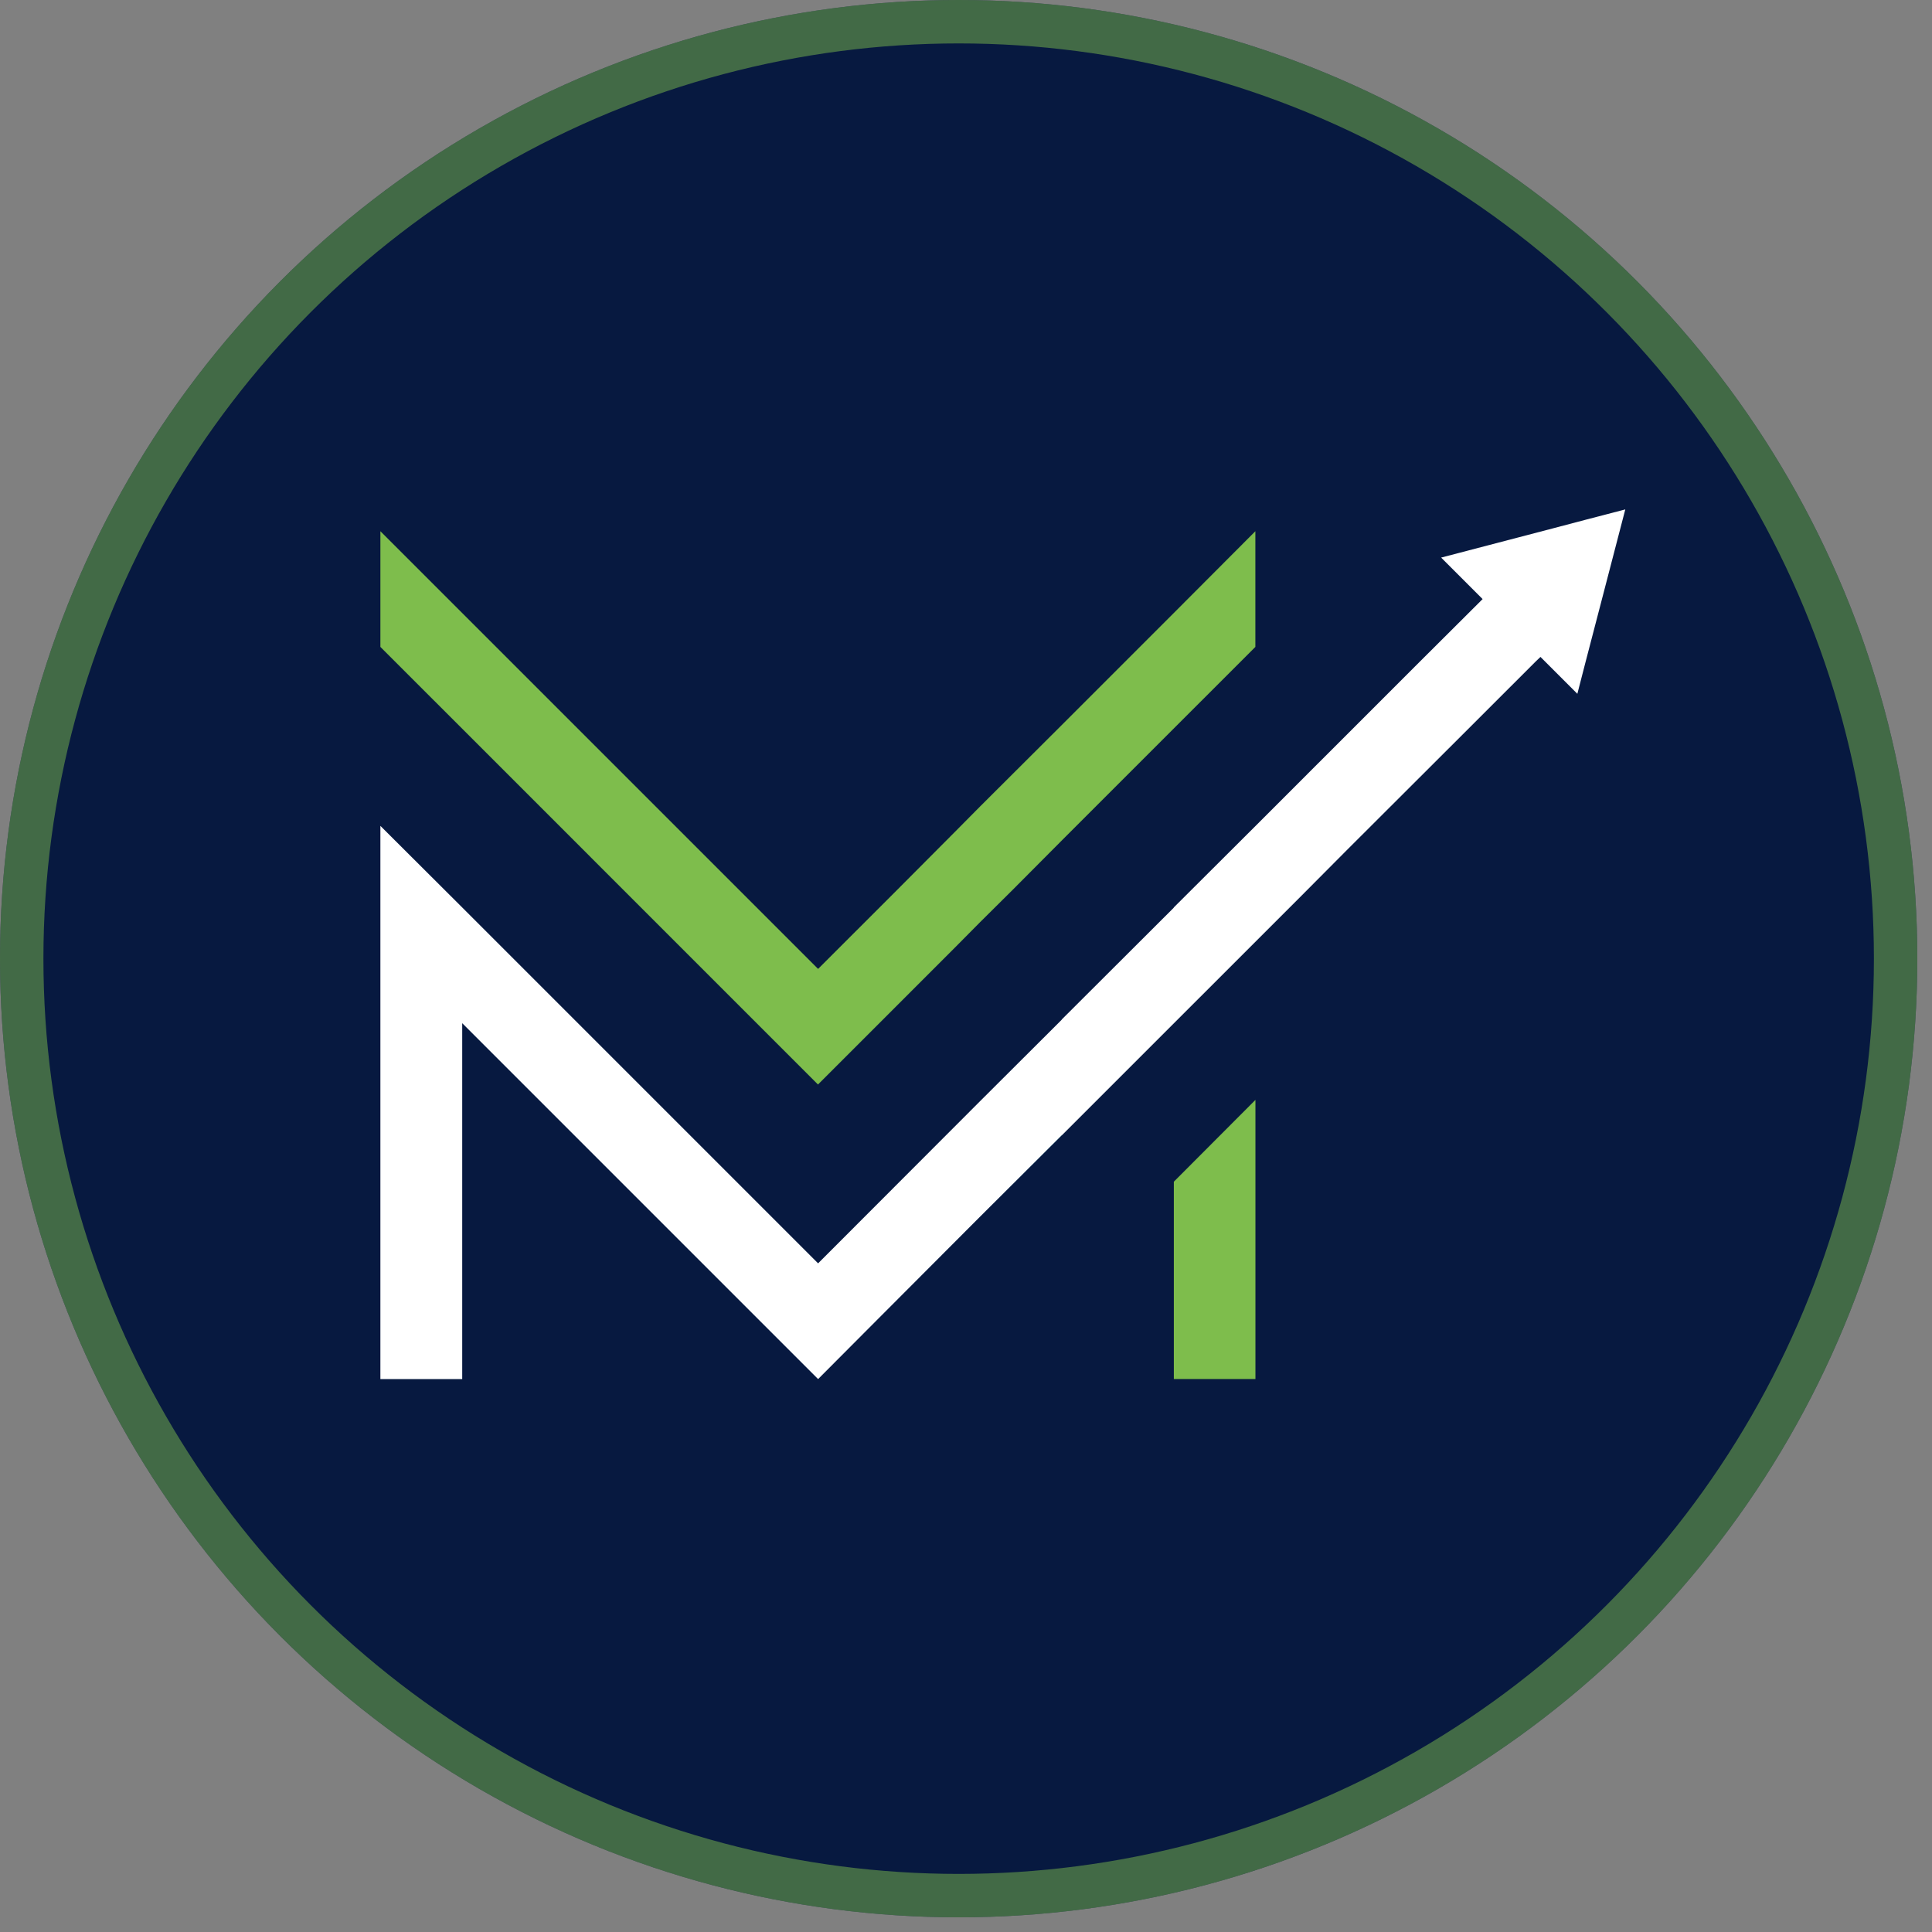
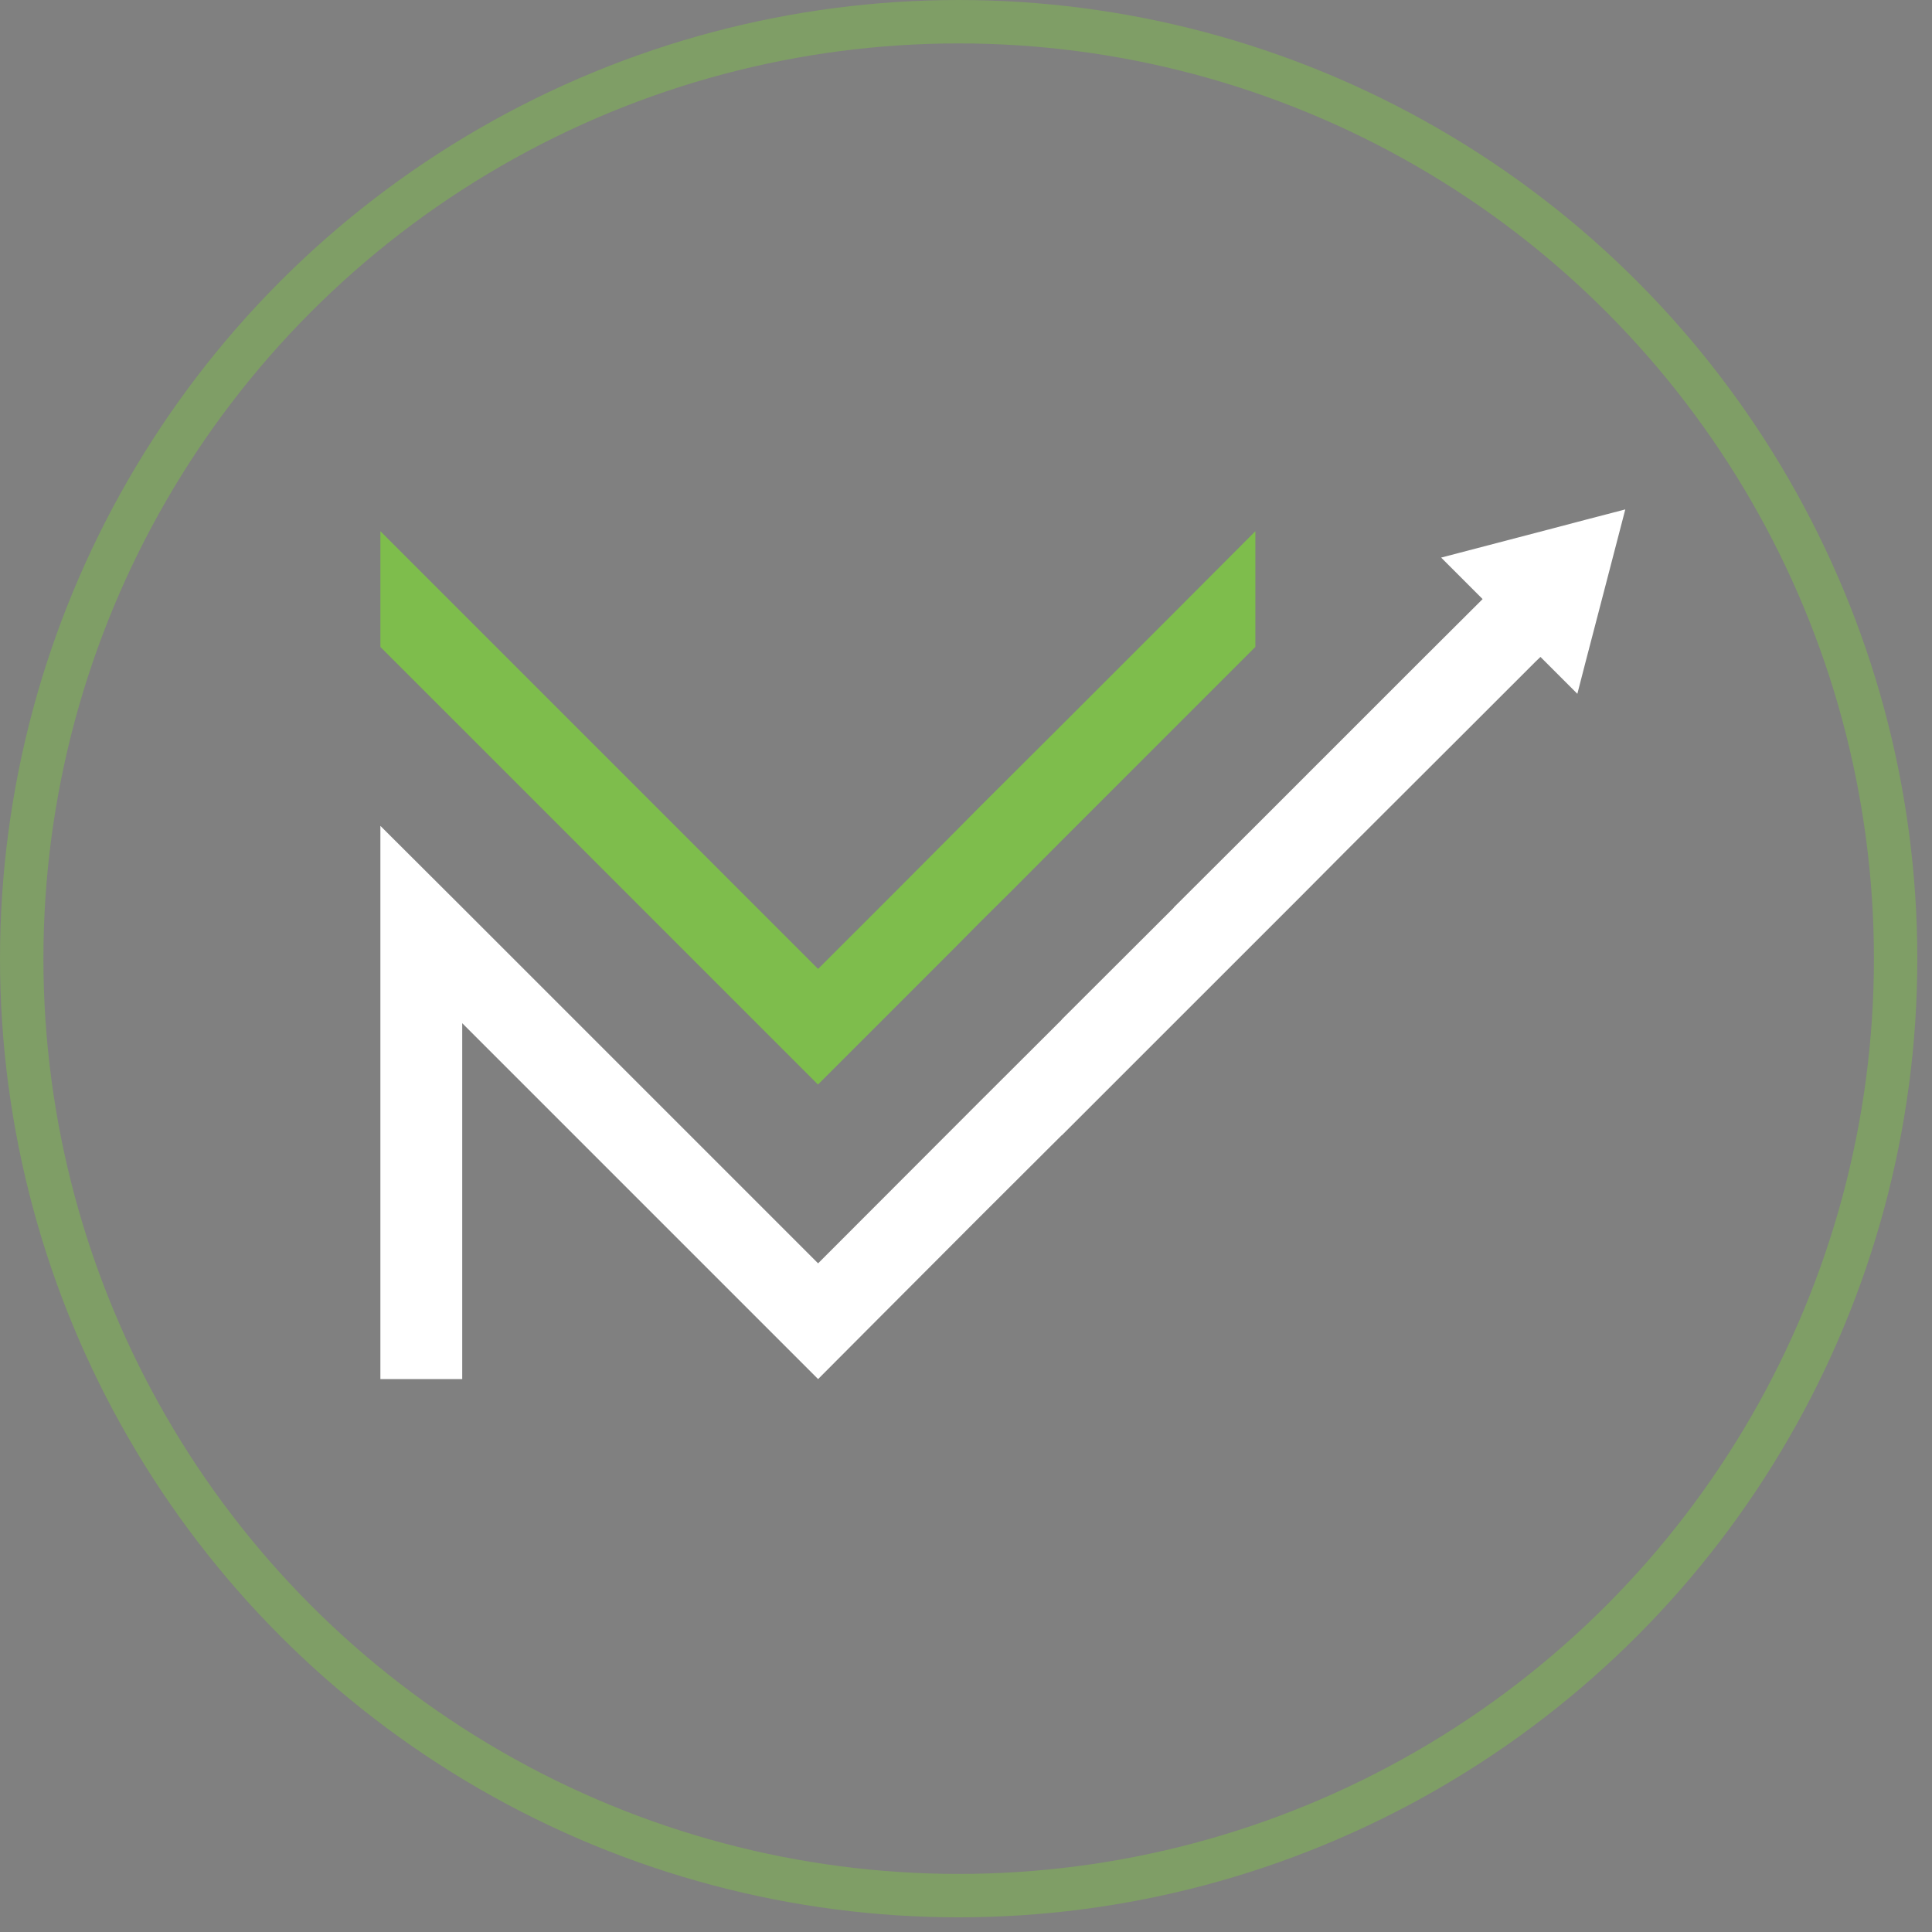
<svg xmlns="http://www.w3.org/2000/svg" fill="none" height="100%" overflow="visible" preserveAspectRatio="none" style="display: block;" viewBox="0 0 89 89" width="100%">
  <rect x="0" y="0" width="89" height="89" fill="#808080" stroke="none" />
  <g id="Frame 1410129199">
    <g id="Ellipse 1962">
-       <circle cx="44.162" cy="44.162" fill="#071940" r="44.162" />
      <circle cx="44.162" cy="44.162" r="43.162" stroke="#7EBD4C" stroke-opacity="0.5" stroke-width="2" />
    </g>
    <g id="Frame 1410129239">
      <g id="Group 3">
-         <path d="M45.141 56.048L48.91 52.3V52.289L45.141 56.048Z" fill="#2DBDC5" id="Path 1" />
        <g id="Group 2">
          <g id="Clip path group">
            <g id="Group 1">
              <path d="M26.443 38.72L28.704 40.982L35.022 47.3L37.676 49.954L37.687 49.965V49.954L40.342 47.3L43.994 43.647L45.141 42.489L46.659 40.982L48.91 38.72L57.83 29.801V24.471L54.071 28.24L48.91 33.401L45.141 37.159L43.994 38.317L41.34 40.982L37.687 44.634L17.523 24.471V29.801L21.293 33.57L26.443 38.72Z" fill="#7EBD4C" id="Path 24" />
-               <path d="M54.074 59.757V63.526H57.833V50.668L54.074 54.437V59.757Z" fill="#7EBD4C" id="Path 25" />
              <path d="M73.035 23.945L71.548 24.337L66.388 25.686L68.288 27.587L68.299 27.597L65.177 30.708L62.045 33.841L60.558 35.327L57.83 38.056L54.071 41.804V41.815L48.91 46.965V46.975L45.141 50.734L37.687 58.198L21.293 41.804L17.523 38.045V63.529H21.293V47.134L35.022 60.864L37.687 63.529L40.342 60.864L45.141 56.054L48.91 52.295V52.305L59.964 41.252L62.045 39.16L67.842 33.373L70.752 30.464L70.964 30.262L72.663 31.961L73.035 30.517L73.863 27.342L74.871 23.467L73.035 23.945Z" fill="white" id="Path 26" />
            </g>
          </g>
        </g>
      </g>
    </g>
  </g>
</svg>